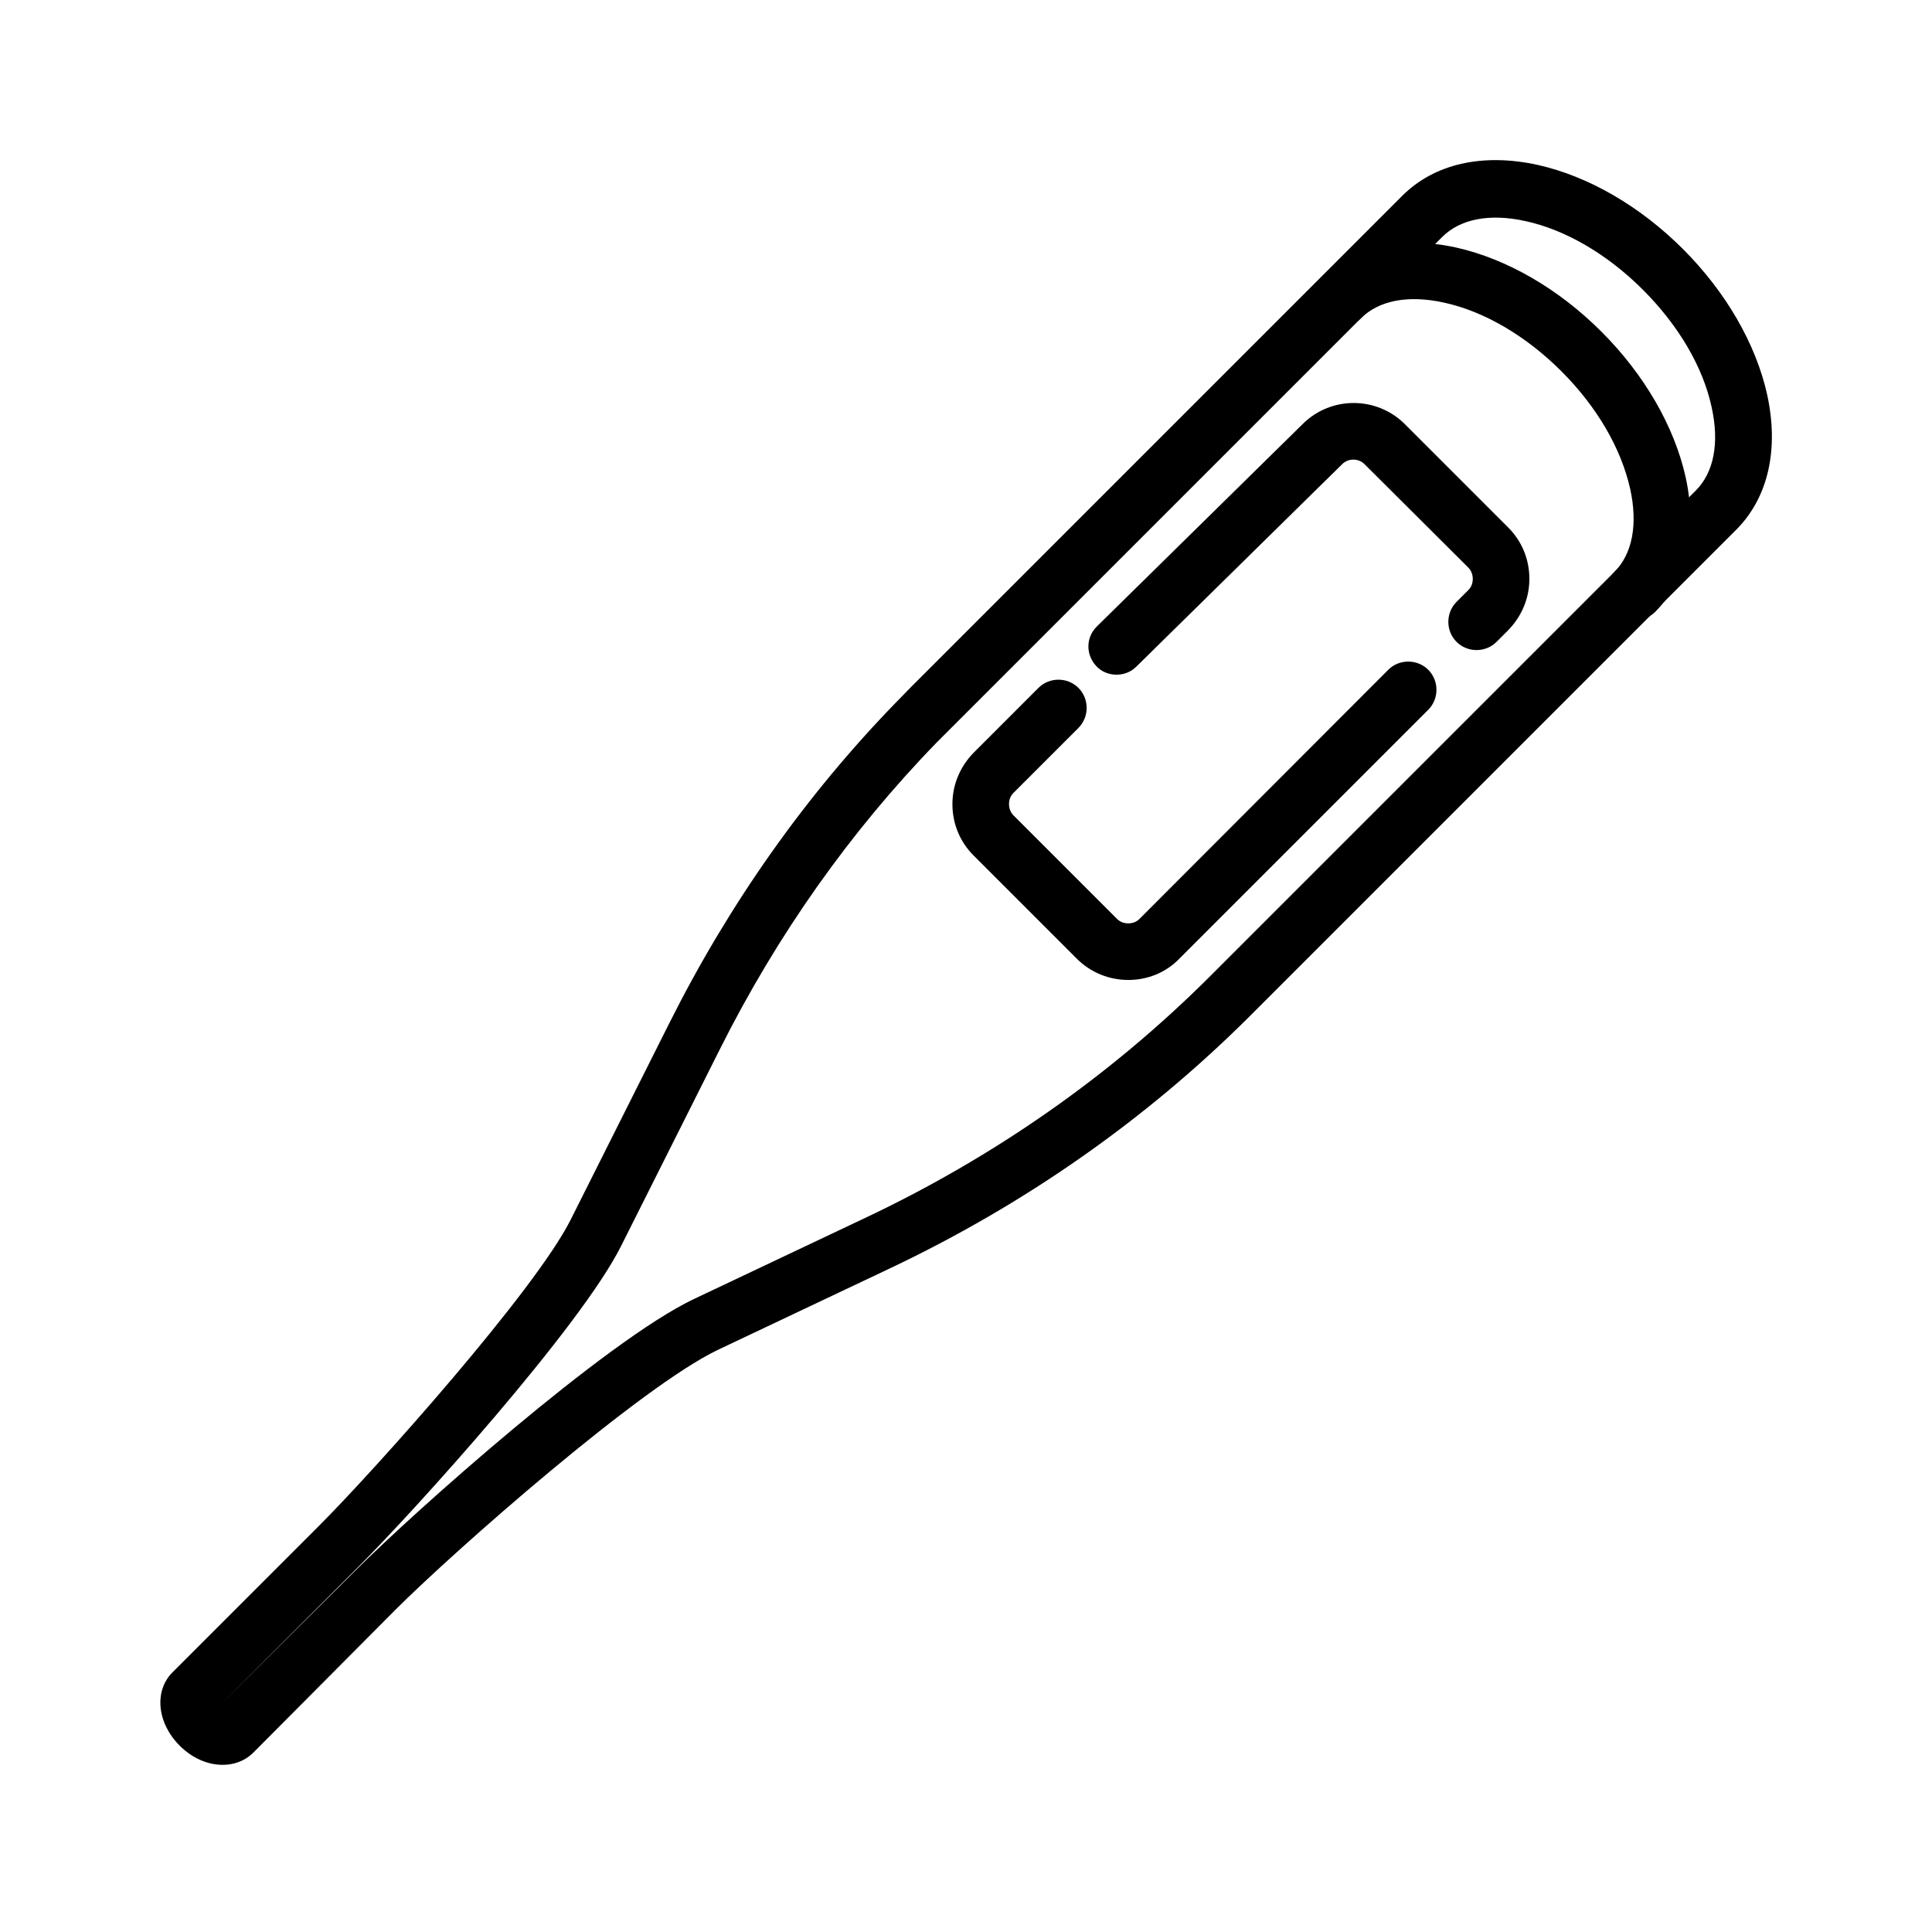
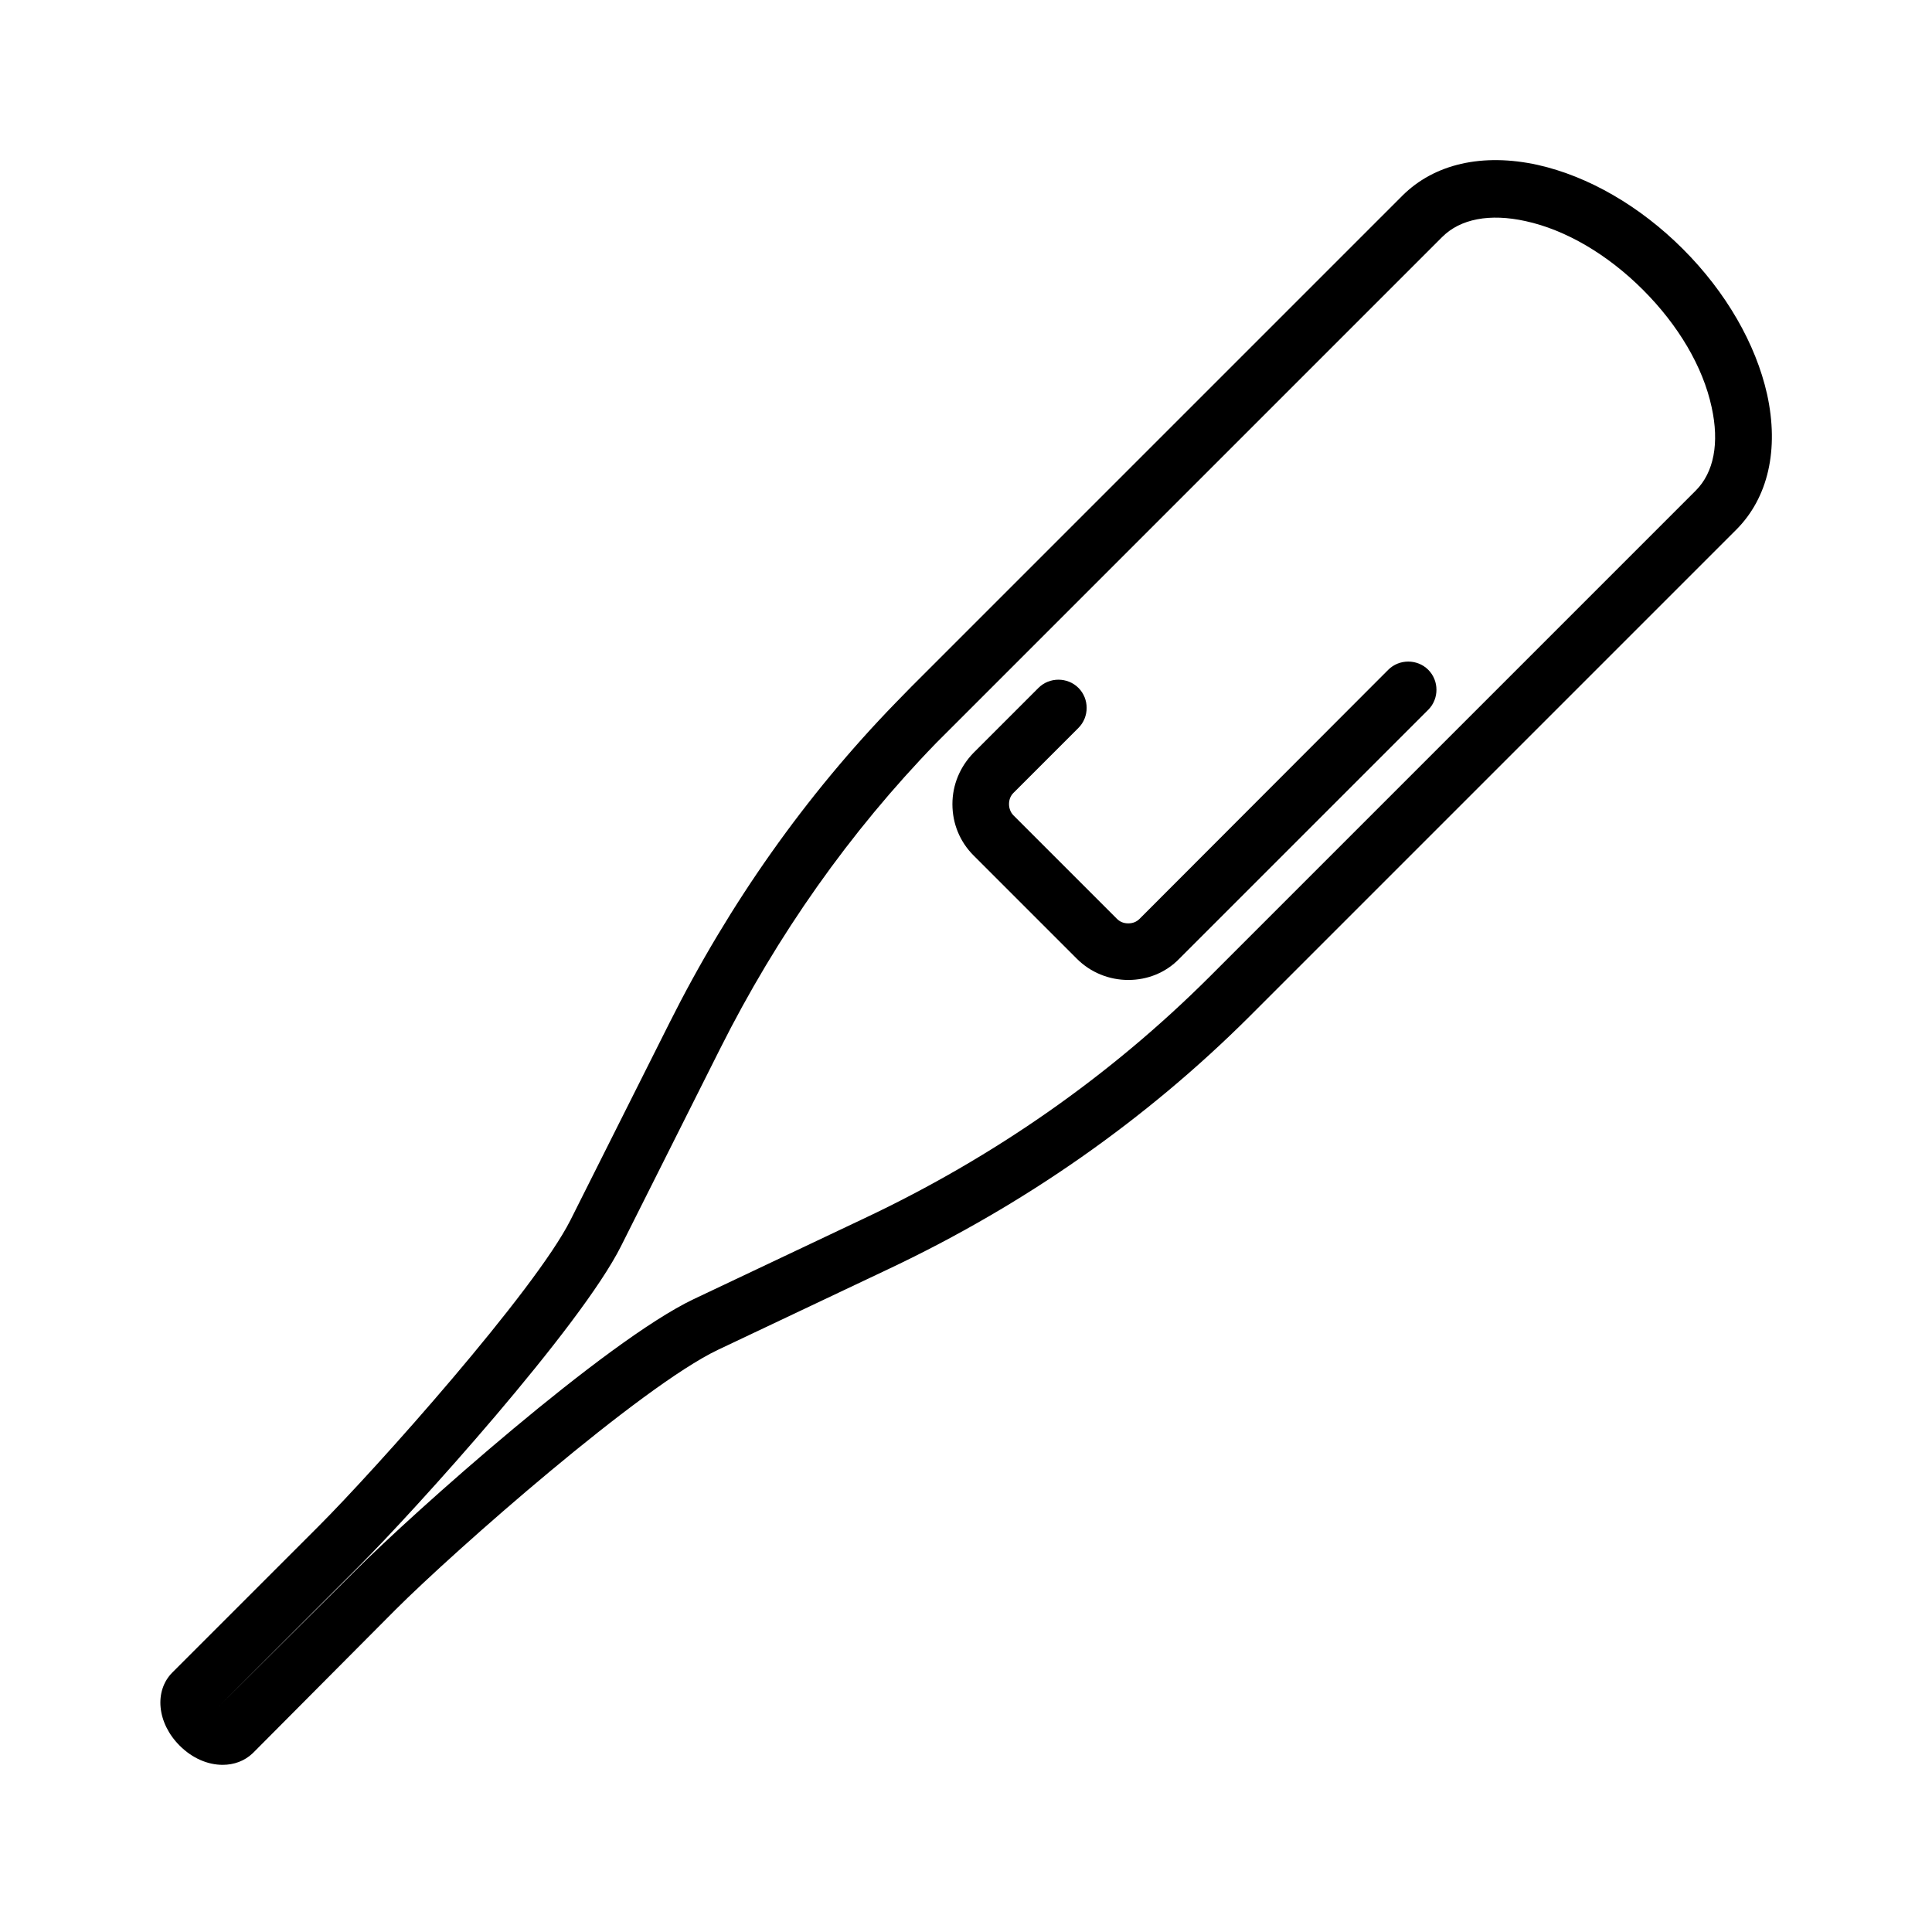
<svg xmlns="http://www.w3.org/2000/svg" fill="#000000" width="800px" height="800px" viewBox="0 0 512 512" id="Layer_1" version="1.1" xml:space="preserve">
  <style type="text/css">
	.st0{fill:none;}
</style>
  <g>
    <g>
      <g>
        <path d="M59,467.7c-3.9,0-8-1.7-11.4-5.1c-6-6-6.8-14.5-1.9-19.4l38.7-38.7c15.2-15.2,57.4-62.5,66.8-81.2l26.2-52.2     c15.9-31.7,36.1-60.3,60-84.9c1.4-1.4,2.8-2.9,4.2-4.3l130-130c8.5-8.5,21.3-11.4,35.9-8.2c13.4,3,27.1,10.9,38.5,22.3     s19.3,25.1,22.3,38.5c3.2,14.6,0.3,27.4-8.2,35.9l-129,129c-27.4,27.3-59.5,49.8-95.4,66.8l-45.4,21.5     c-20.4,9.7-69.8,53.2-85.5,68.9l-37.8,38C64.8,466.7,62,467.7,59,467.7z M58.2,452L58.2,452C58.2,452.1,58.3,452.1,58.2,452     l36-35.8c15.4-15.4,66.3-60.8,89.6-71.9l45.4-21.5c34.3-16.2,65-37.7,91.2-63.8l0.6-0.6L449.4,130c4.8-4.8,6.3-12.6,4.2-22.1     c-2.3-10.7-8.8-21.7-18.2-31.1c-9.4-9.4-20.5-15.9-31.1-18.2c-9.5-2.1-17.3-0.6-22.1,4.2l-130,130c-1.4,1.4-2.7,2.7-4.1,4.1     c-22.8,23.5-42.1,50.8-57.3,81.1l-26.2,52.2c-10.7,21.4-54.7,70.1-69.6,85L58.2,452z" />
      </g>
      <g>
        <line class="st0" x1="83.4" x2="72.8" y1="439.3" y2="428.8" />
      </g>
      <g>
-         <path class="st0" d="M433.1,156.9c13.7-13.7,7.5-42.3-14.1-63.8l0,0c-21.4-21.5-50-27.8-63.8-14.1" />
-         <path d="M433.1,164.4c-1.9,0-3.8-0.7-5.3-2.2c-2.9-2.9-2.9-7.7,0-10.6c4.8-4.8,6.3-12.6,4.2-22.1c-2.4-10.7-8.8-21.7-18.2-31.1     c-9.4-9.4-20.5-15.9-31.1-18.2c-9.5-2.1-17.3-0.6-22.1,4.2c-2.9,2.9-7.7,2.9-10.6,0s-2.9-7.7,0-10.6c8.5-8.5,21.3-11.4,35.9-8.2     c13.4,3,27.1,10.9,38.5,22.3s19.3,25.1,22.3,38.5c3.2,14.6,0.3,27.4-8.2,35.9C437,163.7,435,164.4,433.1,164.4z" />
-       </g>
+         </g>
    </g>
    <g>
      <path d="M299,259.7c-5.1,0-10-2-13.6-5.6L258,226.7c-3.6-3.6-5.6-8.4-5.6-13.6c0-5.1,2-9.9,5.6-13.6l17.2-17.2    c2.9-2.9,7.7-2.9,10.6,0s2.9,7.7,0,10.6l-17.2,17.2c-0.8,0.8-1.2,1.8-1.2,3c0,1.1,0.4,2.2,1.2,3l27.4,27.4c0.8,0.8,1.8,1.2,3,1.2    s2.2-0.4,3-1.2l65.9-66c2.9-2.9,7.7-2.9,10.6,0s2.9,7.7,0,10.6l-66,66C309,257.7,304.2,259.7,299,259.7z" />
    </g>
    <g>
-       <path d="M295.9,178.8c-1.9,0-3.9-0.7-5.3-2.2c-2.9-3-2.9-7.7,0.1-10.6l54.6-53.7c7.5-7.4,19.6-7.3,27,0.1l27.4,27.4    c3.6,3.6,5.6,8.4,5.6,13.6c0,5.1-2,9.9-5.6,13.6l-3.1,3.1c-2.9,2.9-7.7,2.9-10.6,0s-2.9-7.7,0-10.6l3.1-3.1c0.8-0.8,1.2-1.8,1.2-3    c0-1.1-0.4-2.2-1.2-3L361.6,123c-1.6-1.6-4.3-1.6-5.9,0l-54.6,53.7C299.7,178.1,297.8,178.8,295.9,178.8z" />
-     </g>
+       </g>
  </g>
</svg>